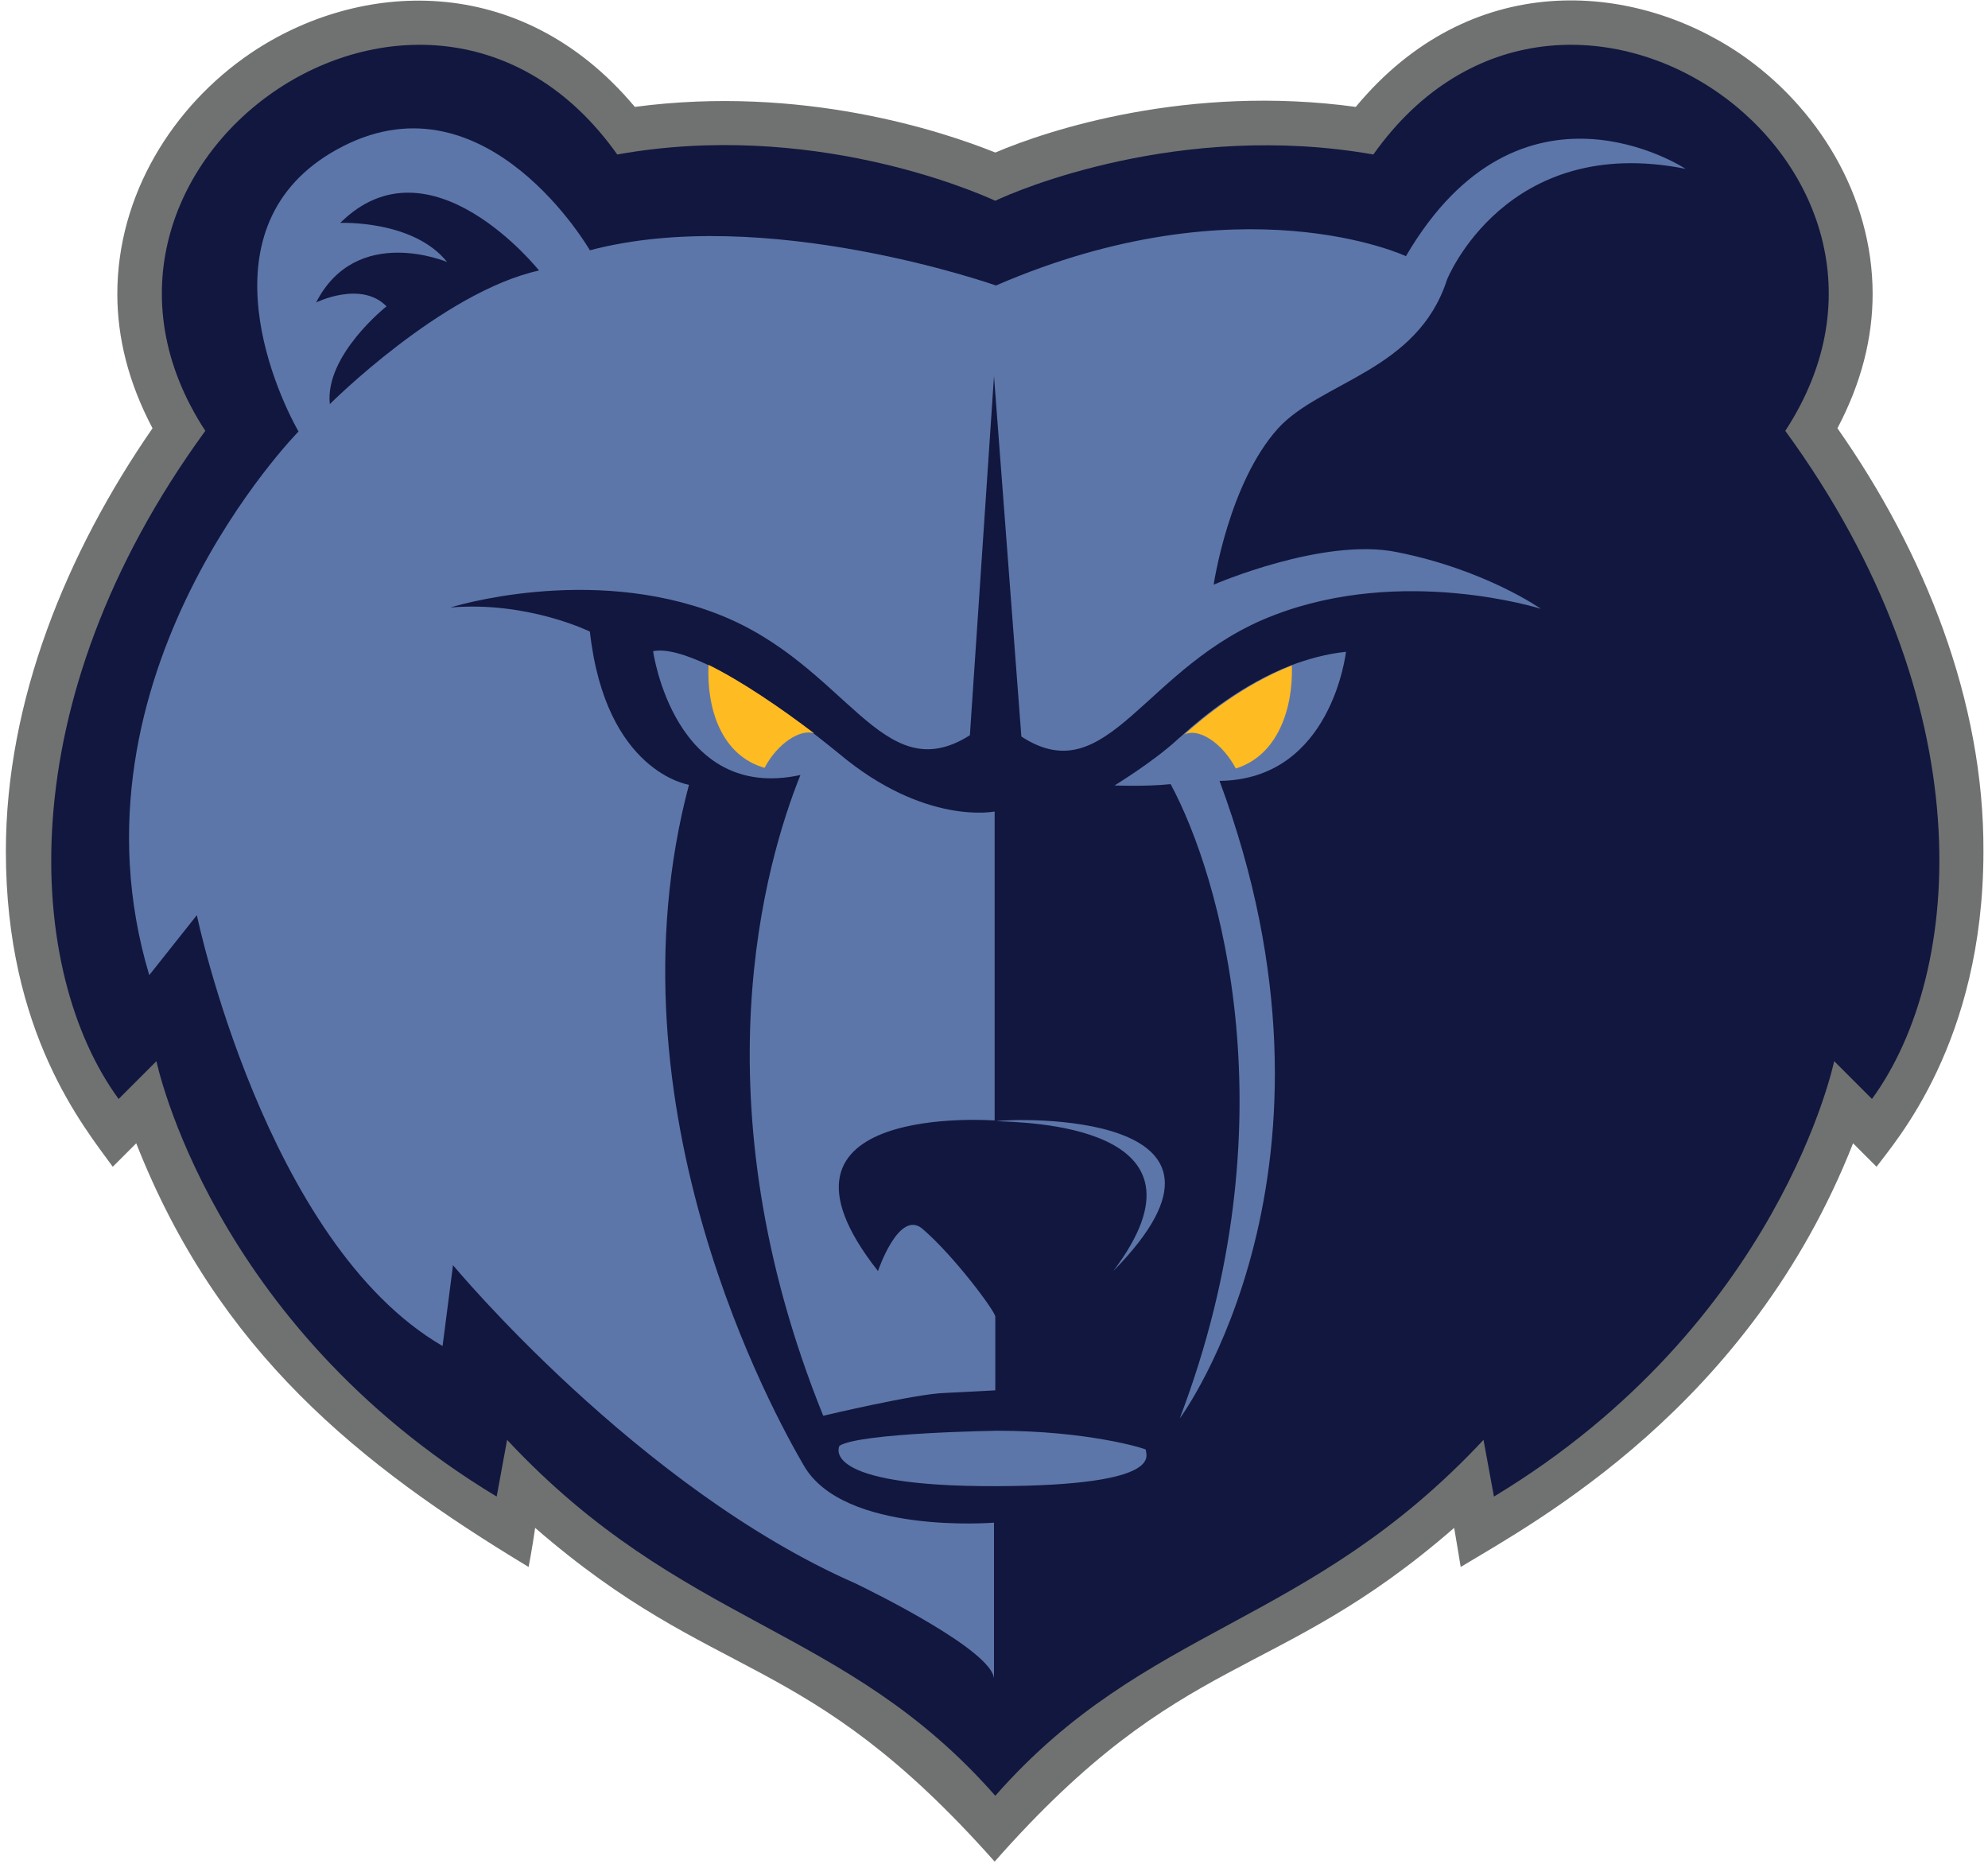
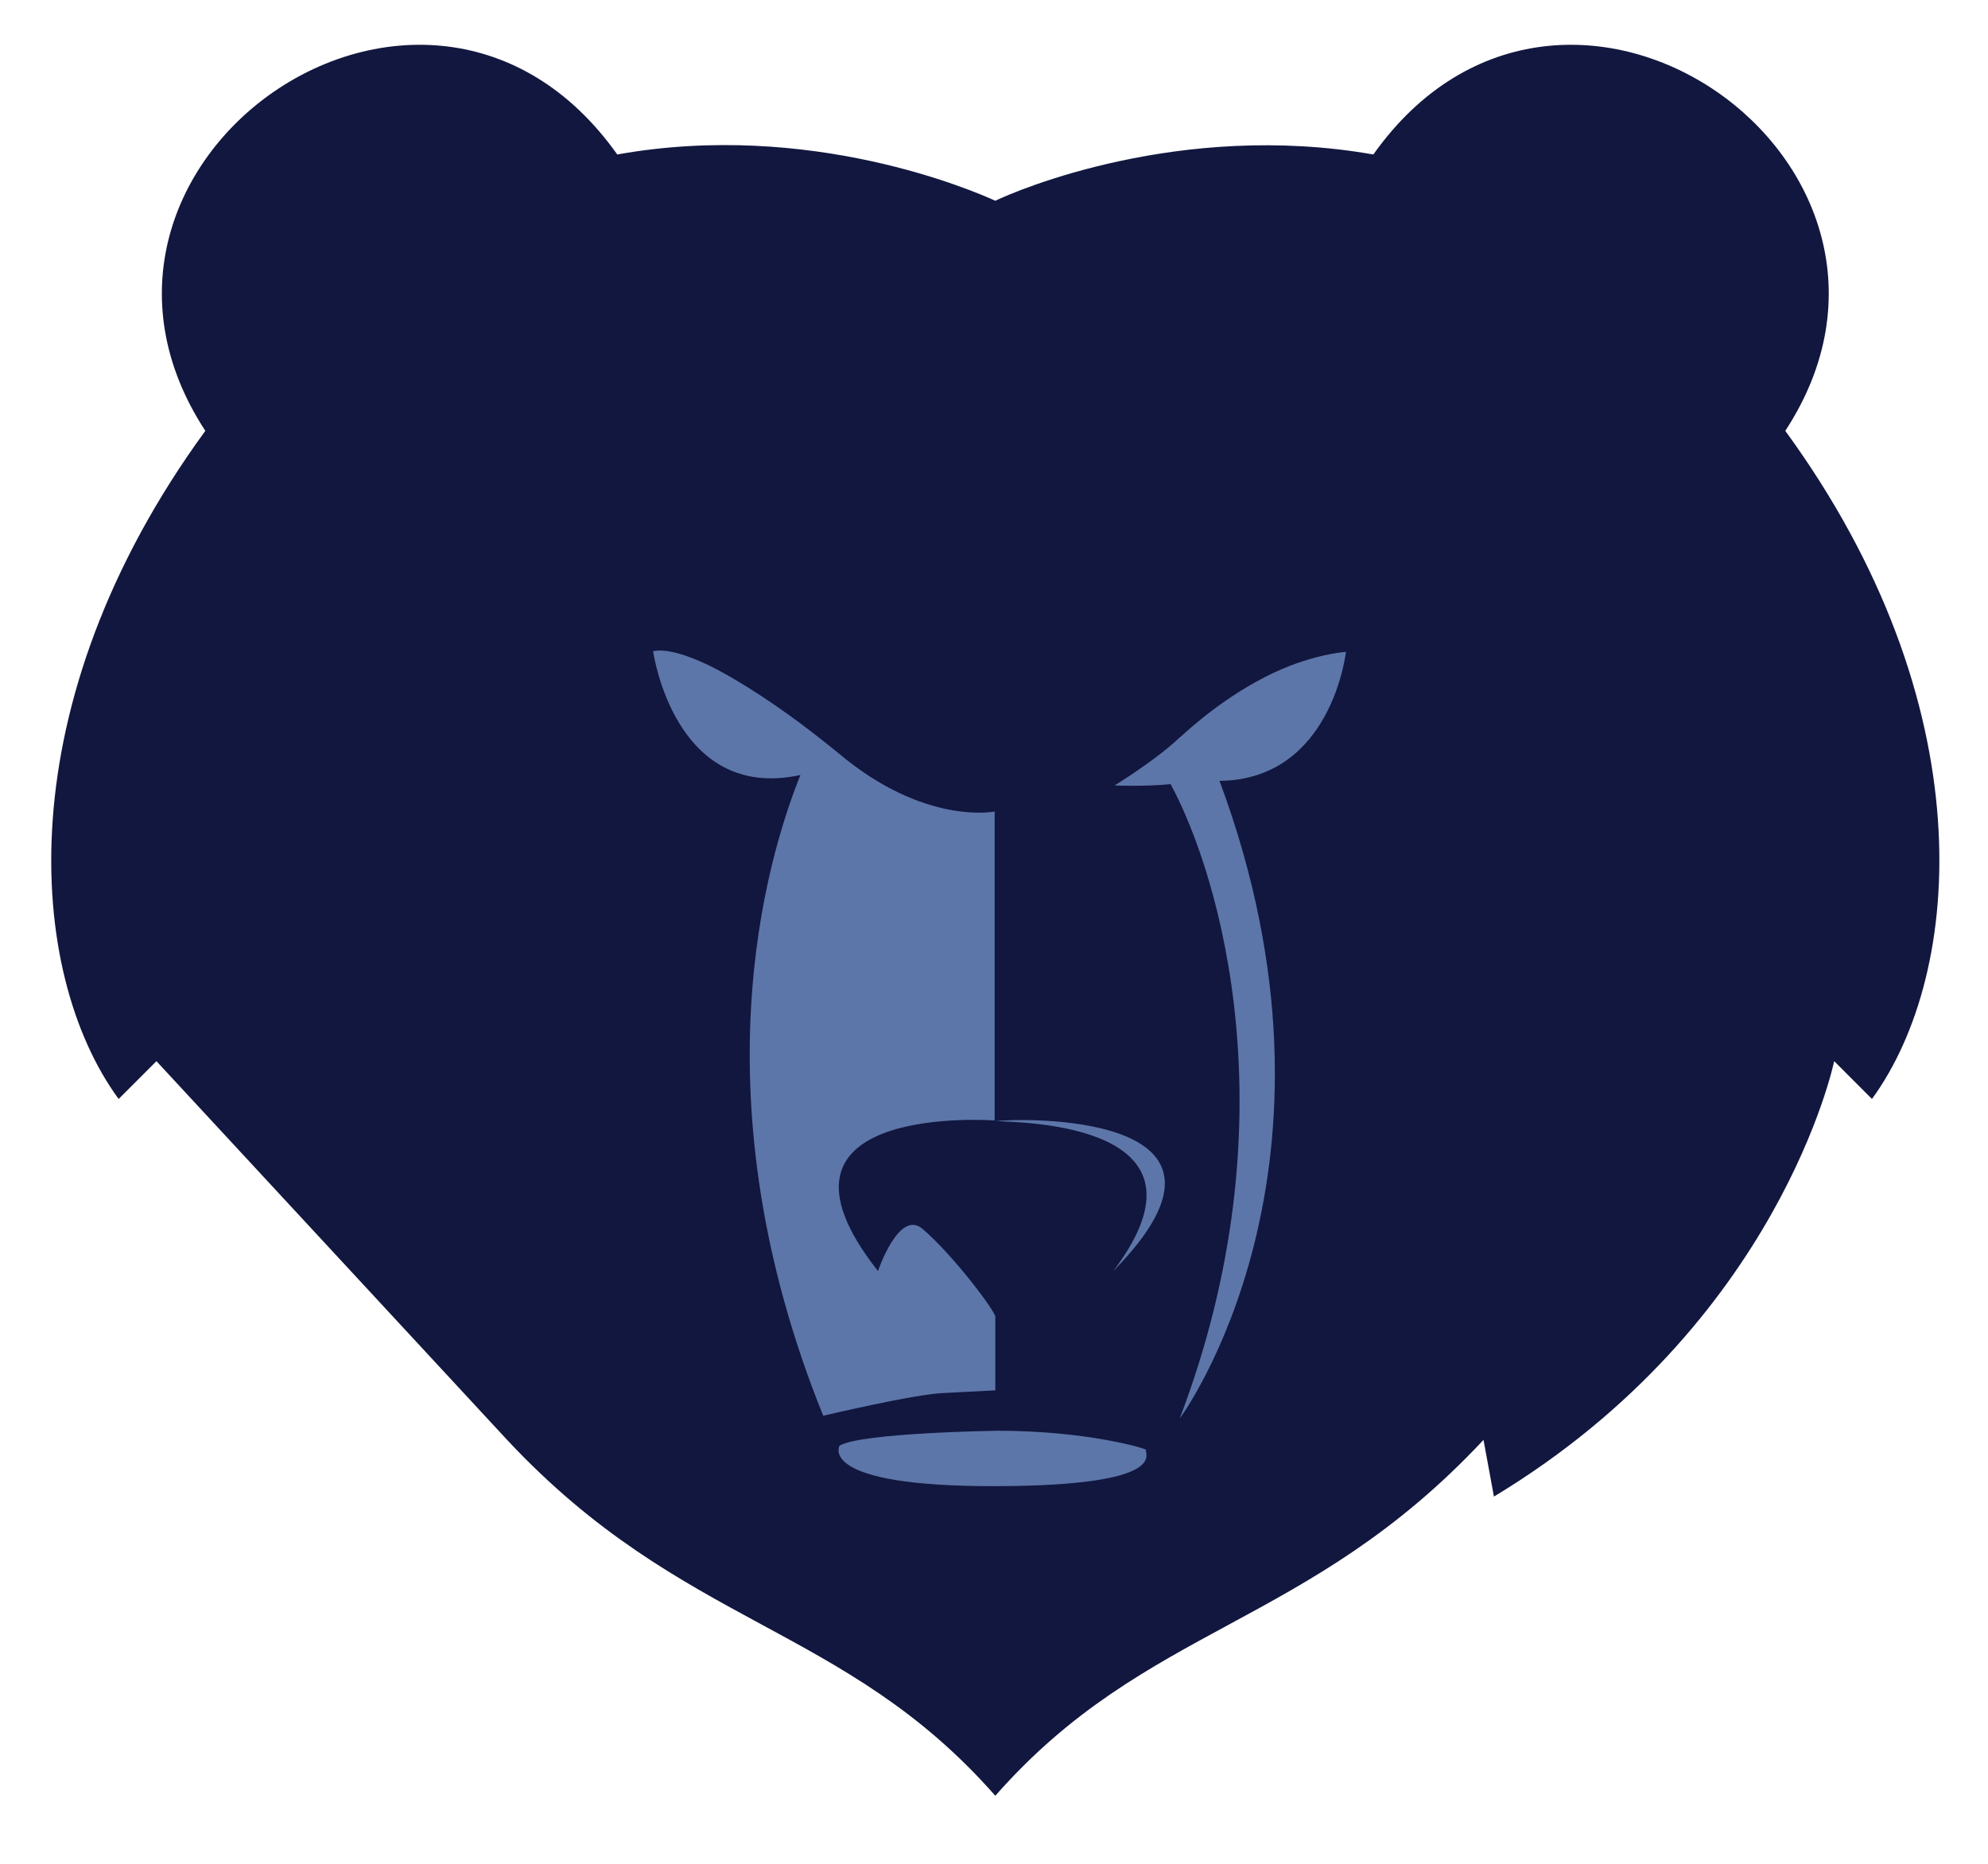
<svg xmlns="http://www.w3.org/2000/svg" width="305" height="286" viewBox="0 0 305 286" fill="none">
-   <path d="M281.9 65.7C285.6 58.7 287.3 51.8 287.3 45.1C287.3 30 278.8 16.3 266.9 8.2C250.3 -3 225.5 -4.7 208 16.4C182.4 12.9 160.9 19.9 152.7 23.4C144.5 20.1 123 13 97.4 16.4C79.8 -4.6 54.9 -3 38.4 8.2C26.5 16.3 18 29.9 18 45.1C18 51.8 19.7 58.7 23.4 65.7C10.2 84.8 0.9 107.5 0.9 130.6C0.9 158.4 12.8 172.8 17.3 179L20.9 175.4C33.5 207.4 55.1 224.7 81.1 240.4C81.1 240.4 81.7 237.3 82.1 234.4C110.1 258.7 123.4 252.7 152.6 285.6C181.6 252.7 195.4 258.5 223.1 234.4C223.6 237.3 224.1 240.4 224.1 240.4C235.7 233.4 268.4 215.8 284.3 175.4L287.9 179C290.7 175.2 304.3 160 304.3 130.6C304.4 107.6 295.3 84.8 281.9 65.7Z" fill="#707271" />
-   <path d="M273.9 66.1C300.7 25.1 240 -17.6 210.7 23.7C181.1 18.5 156 29.2 152.7 30.8C149.4 29.3 124.3 18.4 94.7 23.7C65.4 -17.6 4.7 25.1 31.5 66.1C1 107.9 4 149.2 18.2 168.6L24 162.8C24 162.8 32.3 203.1 76.2 229.6L77.8 220.9C104.8 249.8 129.5 249.1 152.7 275.5C175.9 249.1 200.6 249.8 227.6 220.9L229.2 229.6C273.1 203.1 281.4 162.8 281.4 162.8L287.2 168.6C301.4 149.1 304.4 107.9 273.9 66.1Z" fill="#12173F" />
+   <path d="M273.9 66.1C300.7 25.1 240 -17.6 210.7 23.7C181.1 18.5 156 29.2 152.7 30.8C149.4 29.3 124.3 18.4 94.7 23.7C65.4 -17.6 4.7 25.1 31.5 66.1C1 107.9 4 149.2 18.2 168.6L24 162.8L77.8 220.9C104.8 249.8 129.5 249.1 152.7 275.5C175.9 249.1 200.6 249.8 227.6 220.9L229.2 229.6C273.1 203.1 281.4 162.8 281.4 162.8L287.2 168.6C301.4 149.1 304.4 107.9 273.9 66.1Z" fill="#12173F" />
  <path d="M153 219.5C153 219.5 132 219.8 128.8 221.8C128.8 221.8 125.2 228.1 153 228C179.5 227.9 175.6 223 175.8 222.4C175.6 222.2 166.8 219.5 153 219.5ZM134.7 195C134.7 195 137.9 185.5 141.5 188.5C146.4 192.7 152.7 201.2 152.7 202V213.3L145 213.7C140.6 213.8 126.3 217.2 126.3 217.2C106.7 168.7 117.5 132.1 122.8 118.9C103.4 123.1 100.2 99.9 100.2 99.9C102.2 99.5 105.2 100.4 108.6 102C113.7 104.5 119.9 108.7 124.8 112.5C126.2 113.6 127.6 114.7 128.7 115.6C141.9 126.7 152.6 124.5 152.6 124.5V171.9C152.7 171.9 114.2 169 134.7 195ZM170.8 195C195.3 170.1 155.3 171.6 152.8 172C156.9 172.2 187.9 172.4 170.8 195Z" fill="#5D76A9" />
  <path d="M187.1 119.8C209.2 179.2 181.2 217.4 181 217.6C198.3 172.2 187.2 134.4 179.6 120.3C175.7 120.7 171 120.5 171 120.5C171 120.5 176.9 116.9 180.6 113.5C180.9 113.2 181.2 113 181.5 112.7C184.6 109.9 190.6 105 198 102.1C200.7 101.1 203.5 100.3 206.5 100C206.5 99.9 204.4 119.6 187.1 119.8Z" fill="#5D76A9" />
-   <path d="M222 42.9C222 42.9 231 20.4 258.6 25.9C258.6 25.9 233.3 9.2 215.7 39.3C215.7 39.3 190.5 27.5 152.8 43.8C152.8 43.8 117.4 31.3 90.5 38.4C90.5 38.4 74.8 11.2 52.7 22.4C30.6 33.6 42 59.5 45.8 66.2C45.8 66.2 9.1 103.5 22.9 149.6L30.2 140.4C30.2 140.4 40.7 190.7 67.9 206.5L69.5 194.1C69.5 194.1 97.9 228.3 131.2 242.9C134.3 244.4 152.1 253.2 152.5 257.5V233.6C152.5 233.6 129.4 235.5 123.3 224.8C119.1 217.6 92.5 170.1 105.7 120.4C105.7 120.4 92.9 118.5 90.5 96.9C90.5 96.9 81 92.2 69.1 93.2C69.1 93.2 90.3 86.5 110.1 94.2C130 101.9 135.2 121.4 148.8 112.8L152.5 57.7L156.7 113C170.1 121.7 175.5 102 195.4 94.4C215.3 86.7 236.4 93.4 236.4 93.4C236.4 93.4 227.9 87.4 214.3 84.7C203 82.4 186.2 89.7 186.2 89.7C186.2 89.7 188.5 74.1 196.1 65.7C202.7 58.5 217.5 56.9 222 42.9ZM50.6 62C49.8 54.5 59.3 47 59.3 47C55.4 43 48.5 46.4 48.5 46.4C54.7 34.3 68.6 40.2 68.6 40.2C63.4 33.7 52.2 34.2 52.2 34.2C66 20.5 82.7 41.5 82.7 41.5C67.8 44.8 50.6 62 50.6 62Z" fill="#5D76A9" />
-   <path d="M124.9 112.5C122.8 111.8 119.3 114 117.3 117.8C110.7 115.9 108.4 108.8 108.7 102C113.8 104.5 119.9 108.7 124.9 112.5ZM189.6 117.9C187.5 113.9 183.8 111.6 181.7 112.7C184.8 109.9 190.8 105 198.2 102.1C198.4 108.8 196 115.9 189.6 117.9Z" fill="#FFBB22" />
</svg>